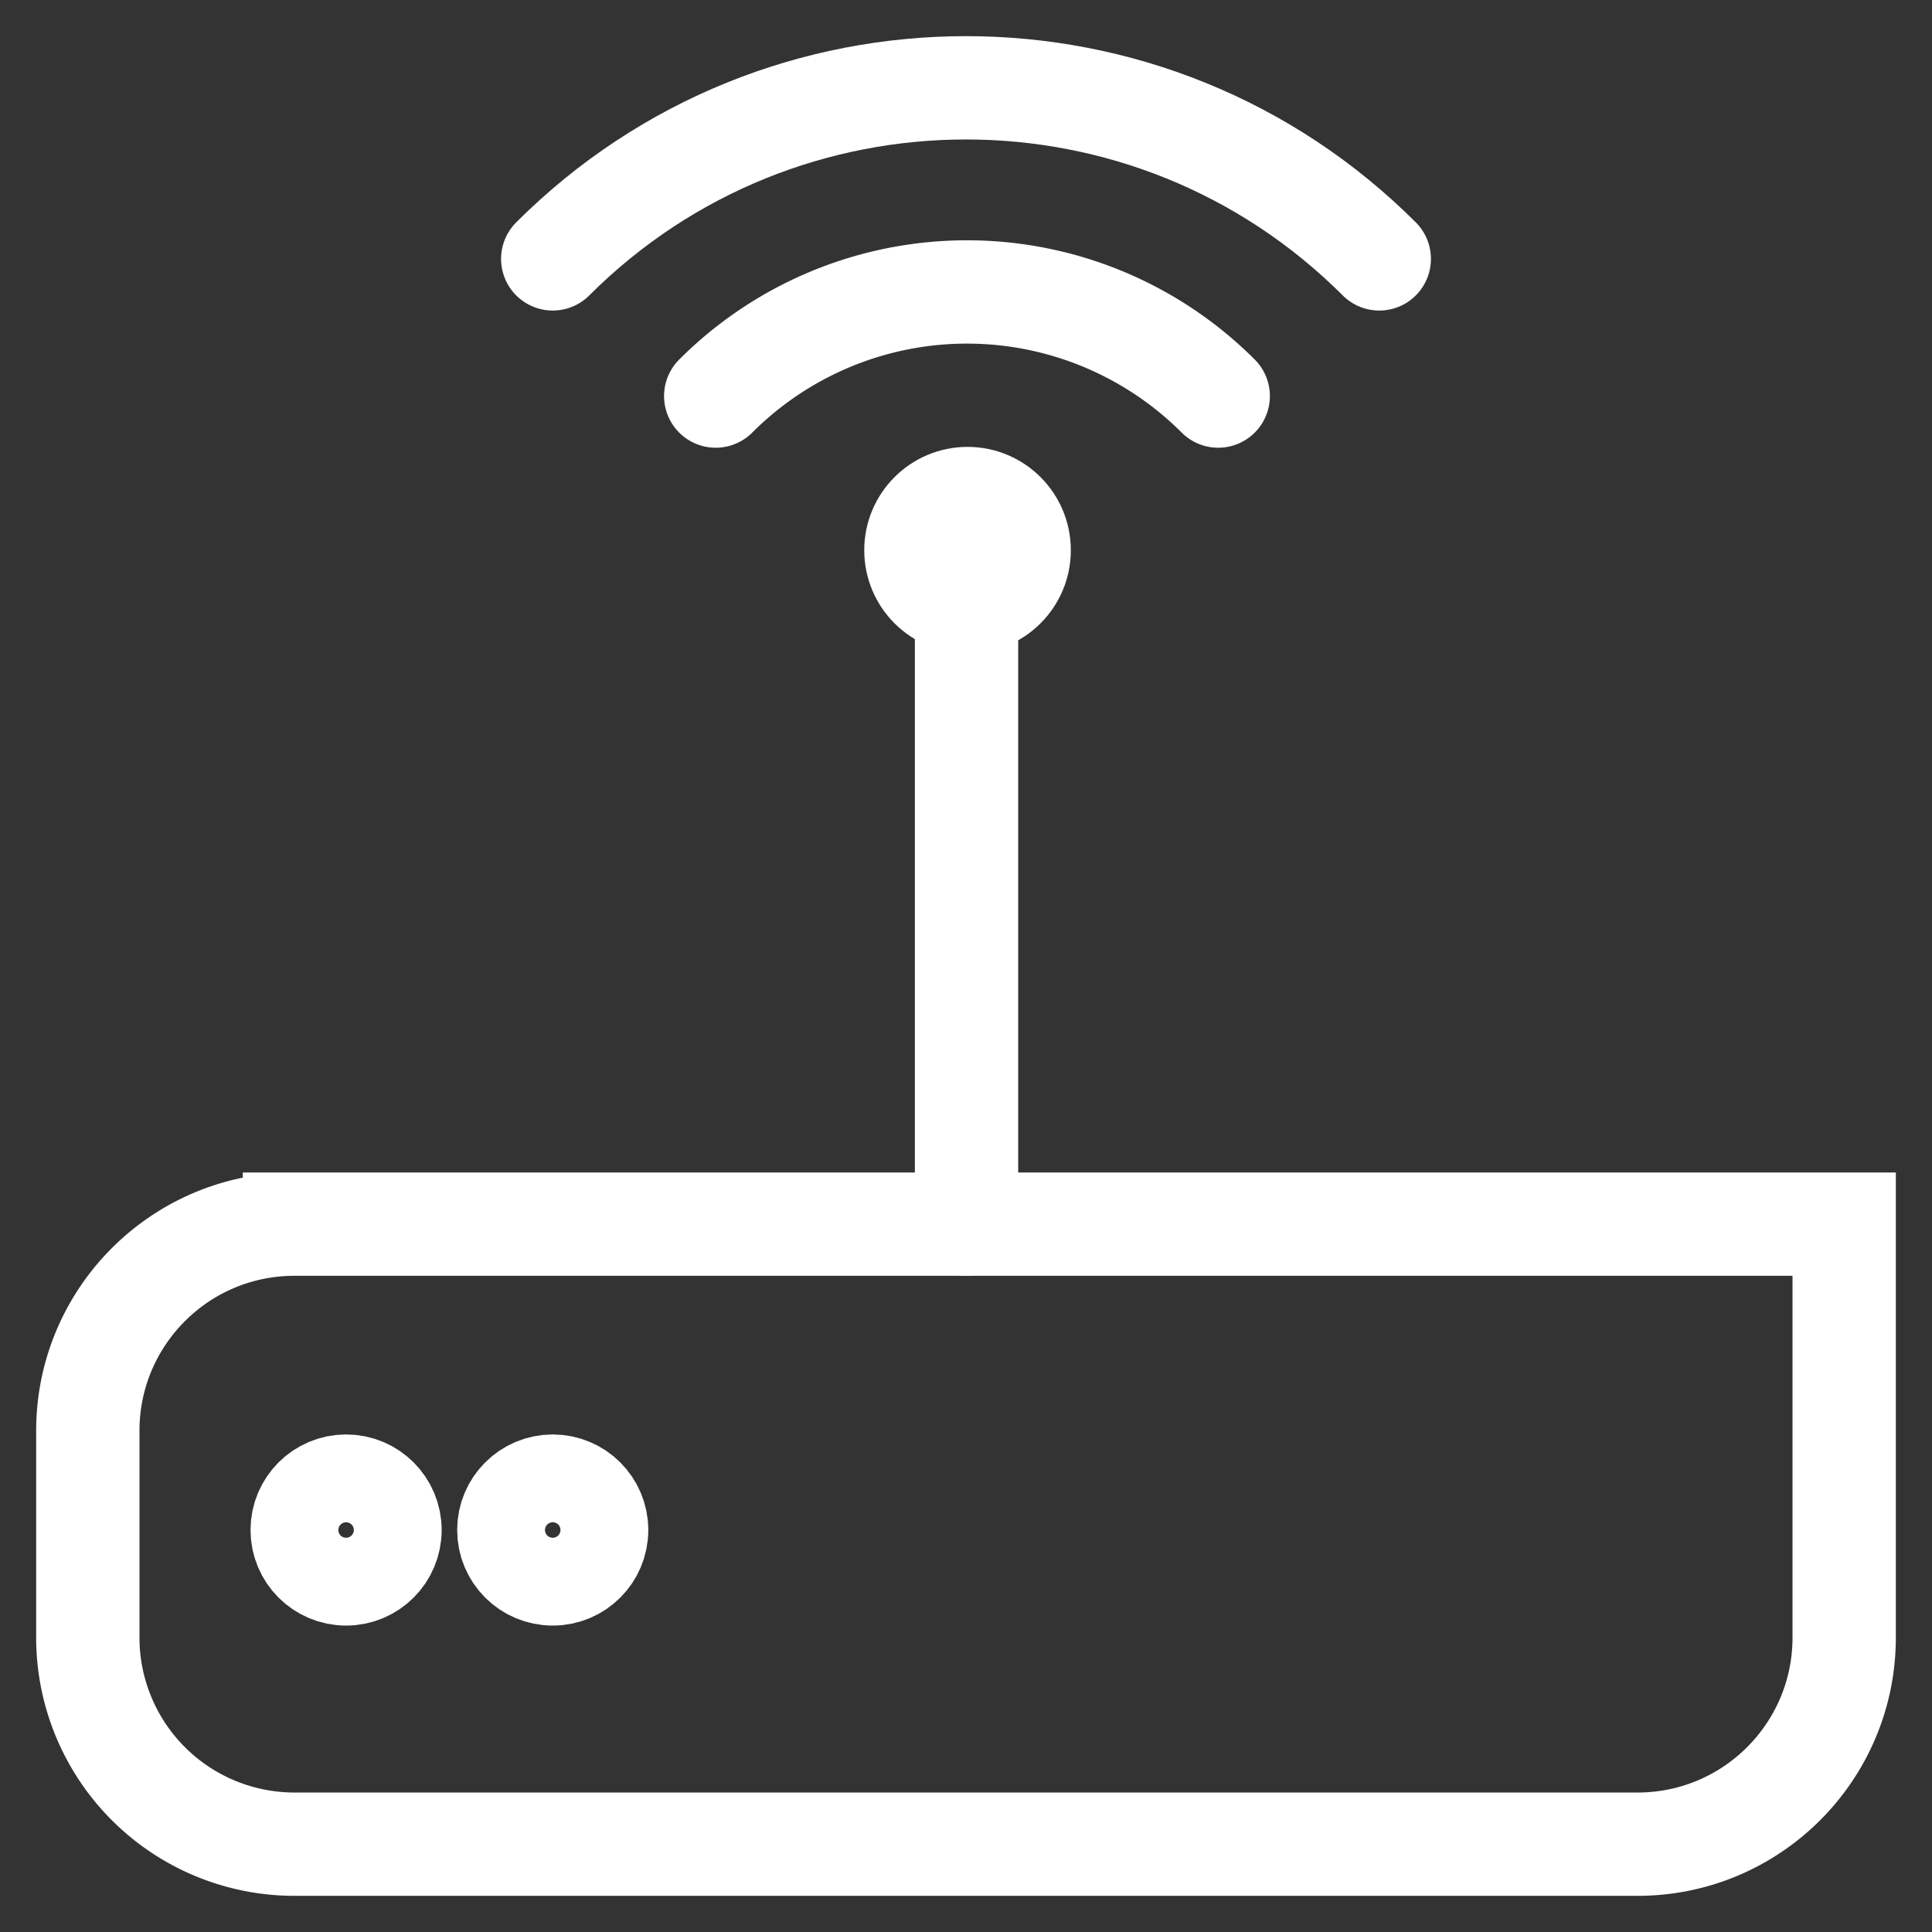
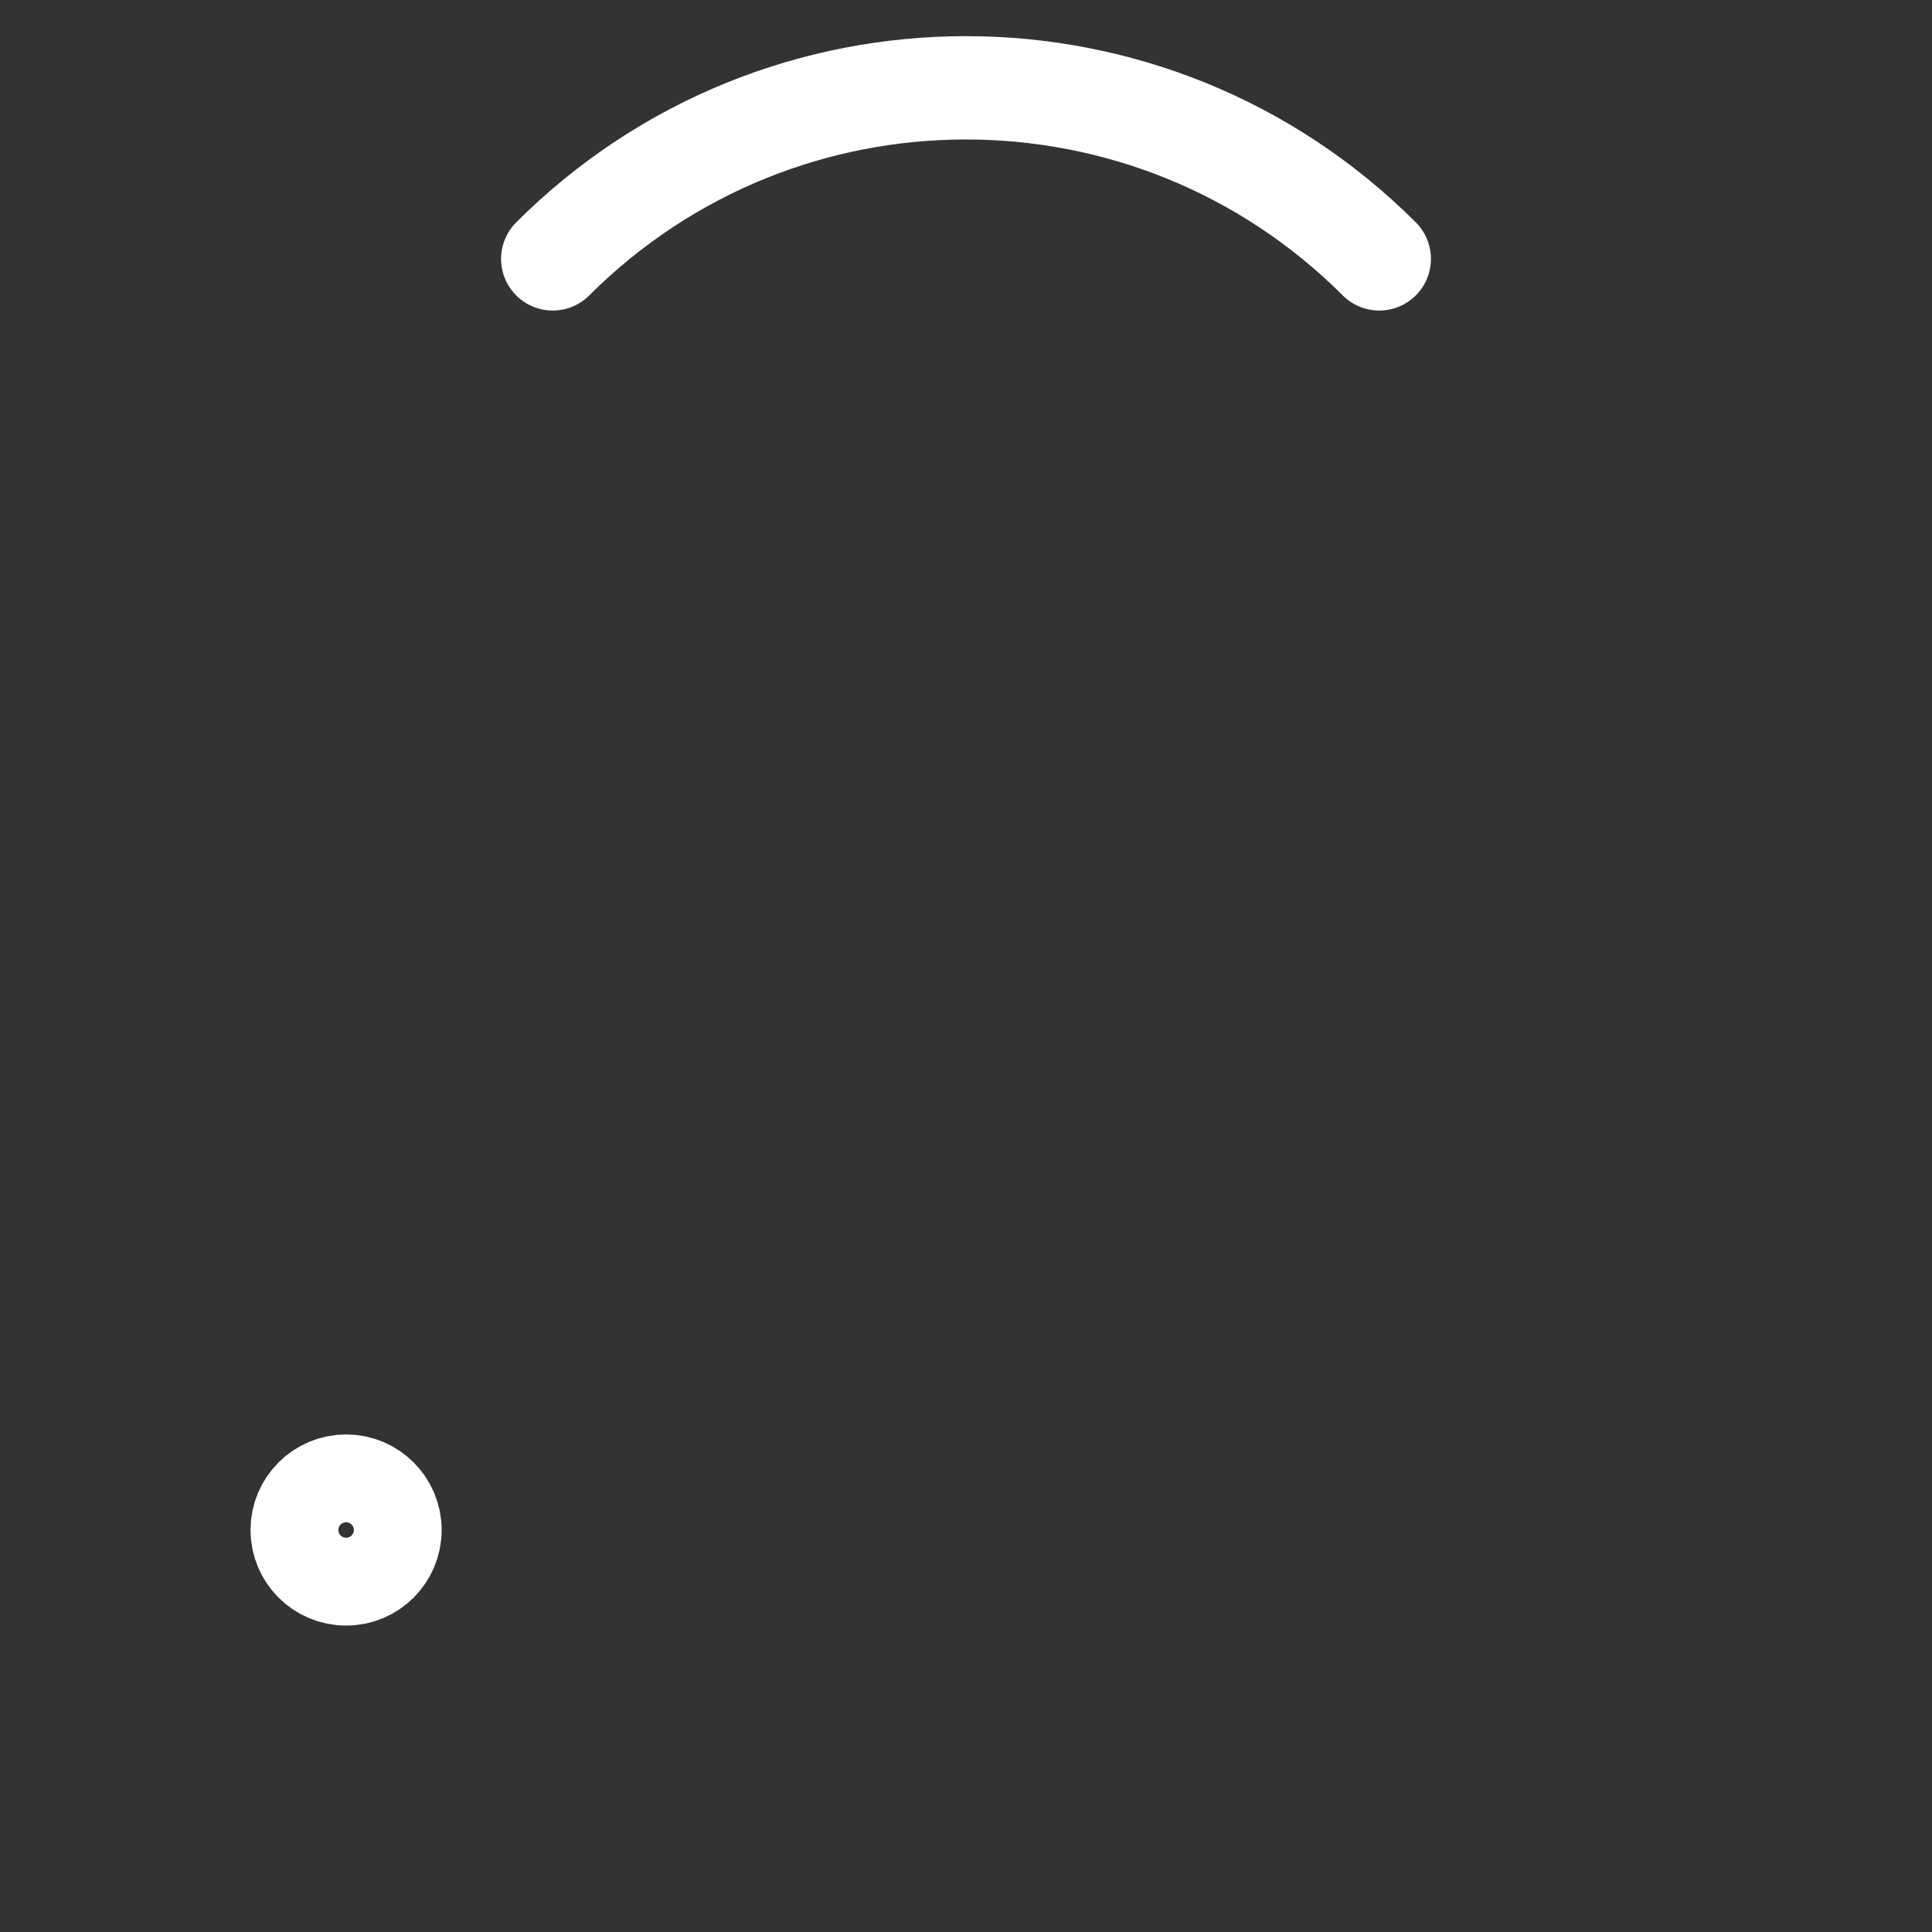
<svg xmlns="http://www.w3.org/2000/svg" width="44" height="44">
  <rect width="100%" height="100%" fill="#333333" stroke="none" />
  <g transform="translate(2 2)" stroke="#FFF" stroke-width="2.353" fill="none" fill-rule="evenodd" stroke-linecap="round">
-     <path d="M4.706 25.879H40v9.414c0 2.6-2.107 4.707-4.706 4.707H4.706A4.706 4.706 0 0 1 0 35.293v-4.707c0-2.6 2.107-4.707 4.706-4.707Z" />
    <path d="M10.588 3.896c5.2-5.195 13.624-5.195 18.824 0h0" stroke-linejoin="round" />
-     <path d="M14.3 7.02a8.09 8.09 0 0 1 11.444 0h0" stroke-linejoin="round" />
-     <ellipse stroke-linejoin="round" cx="20.035" cy="10.531" rx="1.176" ry="1.177" />
-     <path stroke-linejoin="round" d="M20.012 10.581v15.298" />
    <circle cx="5.882" cy="32.845" r="1" />
-     <circle cx="10.588" cy="32.845" r="1" />
  </g>
</svg>